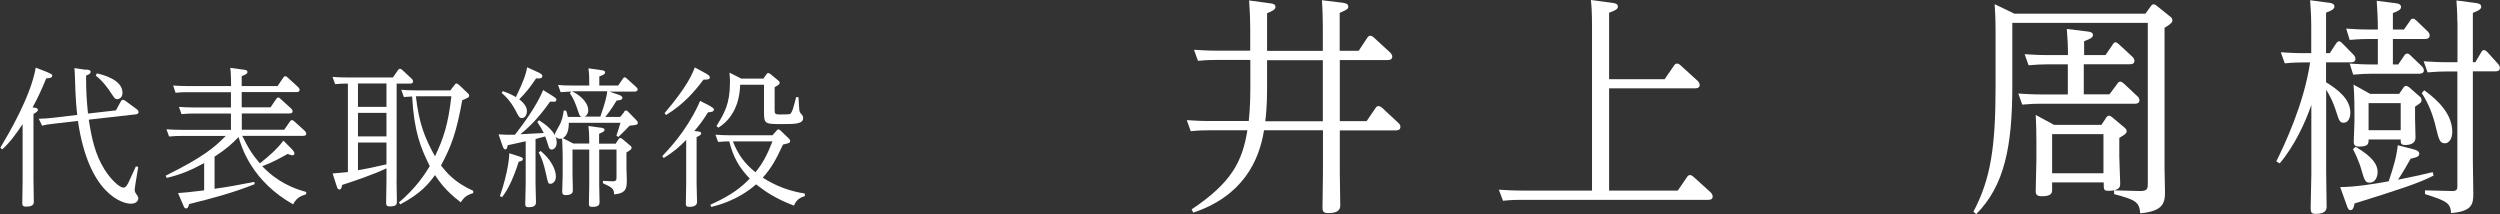
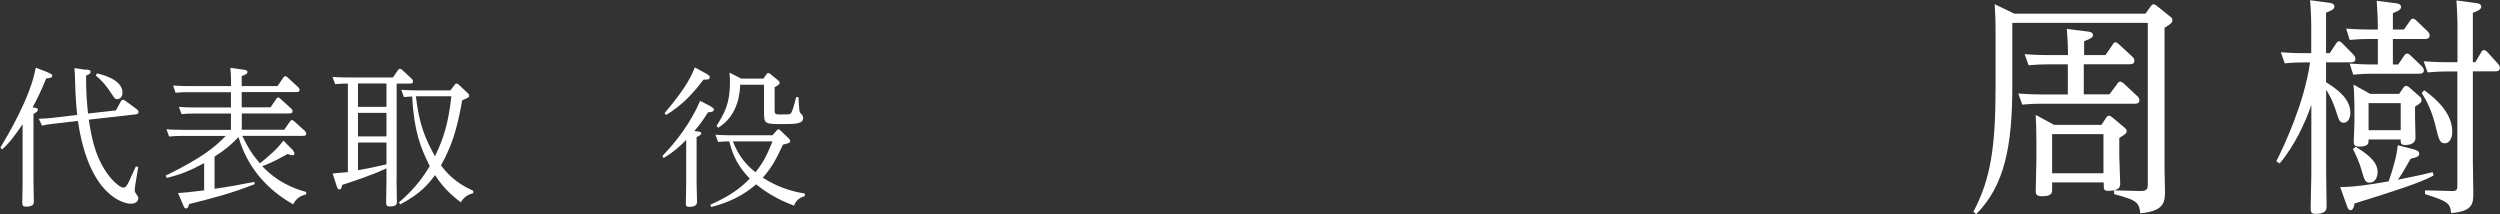
<svg xmlns="http://www.w3.org/2000/svg" id="_25社長B" data-name="25社長B" viewBox="0 0 221.04 18.93">
  <rect x="0" y="0" width="221.04" height="18.93" fill="#333333" stroke="none" />
  <defs>
    <style>
      .cls-1 {
        fill: #fff;
      }
    </style>
  </defs>
  <path class="cls-1" d="M4.27,6.43c.23.09.35.15.35.25,0,.16-.11.23-.53.25-.51,1.23-.79,1.79-1.21,2.57l.24.03c.08.01.23.05.23.19,0,.17-.32.31-.39.35v5.83c0,.21.03,1.63.03,1.92,0,.17,0,.45-.69.45-.32,0-.33-.15-.33-.35,0-.08.03-1.69.03-1.91v-5.03c-.65.95-1.15,1.65-1.81,2.23l-.16-.15c.71-1.19,2.69-4.52,3.13-7.08l1.13.44ZM7.6,6.14c.41.05.41.12.41.2,0,.17-.08.2-.4.35,0,1.48.05,2.11.17,3.35l2.47-.28.44-.81c.03-.05.08-.13.19-.13.05,0,.13.05.17.07l1.05.77c.05.04.15.13.15.24,0,.17-.15.2-.25.21l-4.15.47c.25,1.65.56,3.05,1.37,4.37.59.96,1.37,1.64,1.69,1.64.08,0,.23-.01.43-.41.12-.27.37-.8.68-1.48l.2.07c-.28,1.69-.31,1.88-.31,1.99,0,.2.03.24.23.53.05.07.09.16.09.25,0,.12-.09.47-.67.47-.65,0-3.71-.73-4.67-7.32l-2.16.25c-.48.05-.71.09-1.01.17l-.29-.61c.48-.01.87-.04,1.29-.09l2.11-.25c-.05-.47-.15-1.17-.21-3.53-.01-.33-.03-.43-.04-.61l1.01.15ZM8.56,6.49c.44.09,2.27.53,2.27,1.71,0,.53-.41.57-.48.57-.17,0-.2-.05-.55-.57-.25-.4-.75-1.07-1.33-1.51l.09-.2Z" />
  <path class="cls-1" d="M25.91,13.33c.08.07.12.16.12.25s-.08.15-.16.15c-.12,0-.31-.07-.44-.12-.31.17-1.33.77-2.25,1.08.72.75,1.89,1.75,3.89,2.28v.21c-.35.11-.84.24-1.15.89-3.63-2.05-4.53-4.97-4.83-5.95-.59.6-1.05,1.04-2.12,1.73v2.84c1.17-.16,2.32-.37,3.51-.61l.04.2c-1.88.76-3.84,1.28-5.8,1.76-.04.16-.09.39-.27.39-.11,0-.16-.07-.24-.27l-.47-1.09c.68-.04.85-.07,2.31-.24v-2.41c-1.13.61-2.01,1-3.31,1.31l-.09-.2c3.31-1.64,4.28-2.47,5.31-3.51h-3.97c-.36,0-.53.01-1.04.05l-.23-.64c.39.03.8.05,1.35.05h4.35v-1.44h-3.33c-.27,0-.51,0-1.04.05l-.23-.64c.37.03.8.05,1.35.05h3.25v-1.35h-3.85c-.39,0-.49,0-1.05.05l-.21-.64c.37.03.8.05,1.33.05h3.79c0-.92-.03-1.32-.07-1.61l1.17.16c.12.01.35.04.35.2,0,.12-.07.21-.51.37v.88h3.17l.51-.75c.04-.07.09-.12.17-.12s.15.05.19.09l.96.88c.05.04.12.15.12.23,0,.2-.2.2-.28.2h-4.84v1.35h2.55l.51-.75c.05-.07.11-.12.17-.12.08,0,.13.05.19.11l.96.87c.05.04.12.15.12.23,0,.2-.19.2-.28.2h-4.21v1.44h3.75l.51-.73c.03-.05.08-.12.17-.12.08,0,.13.04.19.09l.96.87s.12.13.12.24c0,.19-.2.19-.29.19h-5.37c.59,1.21.97,1.75,1.56,2.43.72-.57,1.52-1.25,2.08-2.01l.88.89Z" />
  <path class="cls-1" d="M35.06,15.89c0,.13.03,1.65.03,1.87,0,.29,0,.49-.63.49-.29,0-.32-.12-.32-.37,0-.31.03-1.63.03-1.91v-1.09c-1.21.59-3.29,1.27-3.92,1.47-.04.23-.08.4-.24.4-.15,0-.17-.11-.24-.29l-.36-1.12c.81-.07.91-.08,1.35-.13v-7.82c-.37,0-.59,0-1.13.05l-.23-.64c.39.03.8.05,1.35.05h3.99l.45-.65s.08-.12.16-.12.15.05.2.09l.85.79c.05.05.12.13.12.23,0,.2-.19.2-.28.2h-1.17v8.51ZM34.17,7.38h-2.52v2.07h2.52v-2.07ZM34.17,9.98h-2.52v2.08h2.52v-2.08ZM34.17,12.6h-2.52v2.45c.96-.17,1.11-.2,2.52-.52v-1.93ZM41.83,17.08c-.52.15-.81.35-1.09.81-1.36-1.03-1.89-1.84-2.28-2.41-.49.67-1.17,1.59-3.07,2.59l-.12-.17c1.56-1.33,2.27-2.47,2.73-3.21-.8-1.6-1.39-3.04-1.56-6.16-.39.03-.44.03-.73.05l-.23-.64c.39.03.8.05,1.35.05h2.99l.35-.45c.05-.09.12-.16.19-.16.08,0,.2.11.25.15l.75.71c.07.07.12.12.12.21,0,.16-.07.19-.61.41-.51,2.85-.97,4.08-1.88,5.77.45.57,1.17,1.49,2.85,2.24v.21ZM36.77,8.51c.28,2.44.8,3.71,1.69,5.31.76-1.6,1.17-2.84,1.45-5.31h-3.15Z" />
-   <path class="cls-1" d="M48.87,8.49c.32.2.32.25.32.33,0,.2-.16.19-.55.16-1.2,1.72-2.19,2.53-2.63,2.89.32-.01,1.76-.09,2.07-.11-.16-.32-.35-.65-.57-.97l.15-.16c.48.31,1.56,1.03,1.56,1.95,0,.45-.24.64-.45.64s-.25-.19-.36-.56c-.04-.13-.13-.41-.21-.6-.32.09-.48.13-.85.23v3.96c0,.25.04,1.41.04,1.64,0,.35-.29.43-.64.43-.29,0-.31-.12-.31-.31,0-.28.04-1.51.04-1.76v-3.76c-.25.05-1.36.31-1.59.35-.03.17-.07.37-.21.37-.12,0-.17-.11-.24-.29l-.36-1.04c.68.04.72.04,1.45.03,1.97-2.49,2.47-3.91,2.49-3.95l.85.53ZM45.94,13.85c.21.07.29.09.29.21,0,.16-.17.2-.37.24-.39,1.24-.89,2.41-1.47,3.13l-.19-.09c.77-2.23.83-3.61.83-3.79l.91.29ZM44.46,8.06c.64.21,1.03.45,1.15.53.73-1.51.91-2.11,1-2.64l.99.45c.33.16.35.24.35.32,0,.23-.25.23-.55.21-.44.68-.99,1.36-1.49,1.85.6.47.68.83.68,1.05,0,.24-.13.61-.44.61-.23,0-.31-.17-.52-.59-.51-.99-1.08-1.47-1.27-1.63l.11-.19ZM47.79,13.34c.83.67,1.36,1.57,1.36,2.27,0,.43-.28.64-.48.64s-.21-.04-.37-.77c-.24-1.08-.37-1.43-.67-2l.16-.13ZM55.19,9.86c.05-.07.11-.09.16-.09.08,0,.13.05.19.11l.73.75c.05.05.12.12.12.23,0,.17-.08.19-.72.25-.21.24-.67.68-1,1l-.17-.12c.16-.48.23-.69.36-1.13h-4.57c0,.21.01,1.07-.53,1.35l.93.48h1.41c0-.84-.05-1.37-.07-1.55l1.09.15c.13.01.33.04.33.19s-.15.2-.48.35v.87h1.47l.25-.39c.05-.07.09-.11.15-.11.07,0,.11.03.19.09l.68.57c.07.05.13.09.13.21,0,.11-.04.16-.45.41v1.36c0,.17.03.92.03,1.07,0,.72-.03,1.17-1.12,1.28-.01-.47-.12-.6-.99-.99v-.21l.84.04c.33.01.36-.13.36-.33v-2.48h-1.53v3.11c0,.24.03,1.31.03,1.51s0,.45-.63.45c-.23,0-.31-.04-.31-.27,0-.27.03-1.44.03-1.68v-3.12h-1.48v2.19c0,.23.03,1.19.03,1.39,0,.15,0,.45-.63.45-.23,0-.31-.08-.31-.31,0-.24.04-1.28.04-1.49v-1.72c0-.48-.03-.83-.05-1.49-.05.01-.11.03-.19.03-.25,0-.45-.17-.45-.37,0-.12.17-.41.33-.69.31-.52.4-1.01.45-1.43h.21c.07.15.09.24.16.56h1.2c-.15-.07-.17-.12-.33-.61-.19-.55-.37-1.03-.69-1.48l.11-.15c-.08,0-.51.01-.93.05l-.23-.64c.39.04.72.05,1.32.05h1.44v-.21c0-.83-.04-1.08-.07-1.31l1.12.16c.15.03.35.04.35.2,0,.15-.13.21-.51.36v.8h1.67l.41-.6c.05-.08.09-.12.17-.12.07,0,.12.04.19.11l.83.75c.09.08.12.15.12.21,0,.19-.25.19-.32.19h-2.17l.79.27c.15.05.35.13.35.28,0,.19-.23.21-.51.24-.17.28-.51.85-1,1.45h1.32l.36-.45ZM50.58,8.07c.51.24,1.43.88,1.43,1.69,0,.05,0,.41-.33.55h1.4c.45-1.27.59-1.92.61-2.24h-3.11Z" />
  <path class="cls-1" d="M62.85,9.43c.17.09.27.15.27.25,0,.21-.25.23-.52.25-.49.8-.88,1.27-1.21,1.65l.37.05c.09.01.24.04.24.17s-.24.24-.41.32v4.09c0,.23.04,1.4.04,1.65,0,.35-.37.43-.67.43s-.32-.12-.32-.28c0-.25.03-1.49.03-1.79v-3.85c-.55.56-1.08,1.05-1.99,1.6l-.12-.17c.64-.68,2.04-2.16,3.11-4.37.15-.32.17-.37.23-.51l.96.49ZM62.48,6.54c.15.08.28.17.28.29,0,.21-.21.21-.56.21-.79,1.04-1.72,2.16-3.31,3.13l-.13-.17c2.04-2.4,2.44-3.45,2.67-4.04l1.05.57ZM71.17,17.33c-.31.11-.73.24-.97.85-1.6-.6-2.53-1.24-3.35-1.88-.47.4-1.68,1.44-3.97,2l-.07-.2c1.95-.87,2.8-1.61,3.48-2.31-.97-1.01-1.47-1.93-1.81-3.29-.24,0-.59.01-.99.05l-.23-.64c.37.03.81.05,1.36.05h3.68l.36-.41c.05-.07.11-.11.17-.11s.12.04.19.11l.72.69c.05.04.12.12.12.23s0,.19-.63.31c-.65,1.41-1.04,2.08-1.79,2.93,1.15.73,2.36,1.19,3.72,1.4v.21ZM67.48,6.97l.28-.39c.05-.08.09-.12.16-.12.08,0,.17.07.19.08l.69.57c.07.07.13.11.13.2,0,.15-.05.17-.44.4v2.01c0,.32.04.4.41.4.33,0,.88,0,.96-.04.19-.11.37-.85.53-1.49h.21c.07,1.27.07,1.29.17,1.4.19.21.24.28.24.45,0,.53-.76.53-1.87.53-1.52,0-1.59,0-1.59-1.11v-2.37h-2.11c-.01.56-.11,2.68-1.93,3.8l-.16-.15c.69-1.13,1.19-1.93,1.19-3.87,0-.17,0-.41-.04-.85l1.04.53h1.92ZM64.8,12.5c.47,1.2,1.04,1.95,1.99,2.73.64-.77,1.03-1.51,1.51-2.73h-3.49Z" />
-   <path class="cls-1" d="M110.54,2.47c0-.45-.02-1.29-.1-2.43l1.84.25c.21.02.49.06.49.31s-.22.35-.74.57v3.33h4.93v-2.15c0-.45-.02-1.49-.08-2.33l1.82.22c.18.04.51.06.51.33,0,.22-.08.27-.76.57v3.35h1.68l.76-1.15c.06-.1.14-.18.27-.18.1,0,.18.04.29.14l1.47,1.35s.18.18.18.35c0,.31-.31.31-.43.31h-4.21v5.4h2.37l.8-1.17c.04-.06.1-.16.25-.16.12,0,.22.08.31.14l1.45,1.35c.1.08.18.21.18.35,0,.31-.33.31-.43.31h-4.93v3.72c0,.47.04,2.51.04,2.92,0,.43-.29.67-1.06.67-.43,0-.51-.16-.51-.47,0-.21.04-2.56.04-3.05v-3.8h-5.21c-.43,2.72-1.9,5.83-6.26,7.28l-.14-.29c3.52-2.35,4.48-4.21,4.93-6.99h-3.41c-.41,0-.78,0-1.6.08l-.35-.98c.59.04,1.23.08,2.07.08h3.41c.04-.45.14-1.27.14-2.84v-2.56h-3.03c-.41,0-.78,0-1.6.08l-.35-.98c.63.04,1.25.08,2.07.08h2.9v-2.02ZM116.96,5.32h-4.93v2.58c0,1.45-.1,2.35-.16,2.82h5.09v-5.4Z" />
-   <path class="cls-1" d="M147.19,6.99l.82-1.19c.06-.1.14-.18.27-.18.08,0,.18.04.29.14l1.53,1.39s.18.18.18.35c0,.31-.31.31-.43.31h-7.58v9.04h6.07l.82-1.19c.06-.1.12-.18.27-.18.08,0,.14.02.29.14l1.53,1.39c.08.08.18.22.18.37,0,.29-.31.29-.43.29h-16.52c-.41,0-.78,0-1.59.08l-.37-.98c.59.04,1.25.08,2.07.08h6.17V2.33c0-1.41-.06-1.94-.1-2.33l1.88.25c.18.02.51.06.51.33,0,.22-.2.33-.78.55v5.87h4.93Z" />
  <path class="cls-1" d="M181.44,16.13v.61c0,.29,0,.61-.9.61-.47,0-.55-.16-.55-.47,0-.43.06-2.37.06-2.76v-1.59c0-.84-.02-1.57-.06-2.37l1.62.88h4.19l.43-.65c.04-.06.1-.16.25-.16.08,0,.23.1.25.12l1.12.94c.08.08.18.14.18.31,0,.1,0,.23-.65.59v1.64c0,.37.08,2.15.08,2.41,0,.35-.14.47-.53.59l2.25.06c.72.02.72-.25.72-.67V2.02h-11.98v5.62c0,5.32-.7,8.79-3.19,11.29l-.25-.21c1.51-2.86,1.96-5.64,1.96-11.04V2.78c0-1.04-.04-1.82-.08-2.41l1.74.84h11.59l.47-.65c.06-.08.12-.18.25-.18.1,0,.23.08.29.14l1.17.94c.12.08.2.16.2.33s-.06.29-.69.67v12.45c0,.33.04,1.76.04,2.07,0,.98-.18,1.7-2.19,1.88-.08-1.04-.45-1.19-2.31-1.7v-.33c-.12.02-.27.04-.47.04-.45,0-.45-.08-.45-.74h-4.54ZM186.16,4.87l.63-.92c.06-.1.12-.21.25-.21.1,0,.2.08.29.16l1.21,1.12c.08.06.18.21.18.35,0,.31-.29.31-.45.31h-4.03v2.66h2.27l.7-.94c.06-.1.12-.18.25-.18.1,0,.18.06.29.14l1.23,1.15c.08.06.18.2.18.35,0,.31-.29.31-.43.31h-8.34c-.51,0-.96.02-1.59.08l-.35-.98c.59.04,1.23.08,2.07.08h2.31v-2.66h-1.88c-.45,0-.9.02-1.59.08l-.35-.98c.63.04,1.25.08,2.07.08h1.76v-.35c0-.33-.02-1-.1-1.96l1.8.22c.2.02.51.06.51.31,0,.23-.2.33-.78.55v1.23h1.92ZM185.98,11.86h-4.54v3.46h4.54v-3.46Z" />
  <path class="cls-1" d="M201.26,14.27c.74-1.49,2.45-5.09,2.99-8.75h-.65c-.29,0-.76,0-1.59.08l-.35-.98c.57.04,1.23.08,2.06.08h.63v-2.37c0-.21,0-1.08-.1-2.31l1.66.22c.14.02.49.06.49.33,0,.22-.2.35-.74.55v3.58h.33l.55-.84c.08-.1.14-.21.27-.21.1,0,.18.08.27.16l1,1.02c.08.08.18.22.18.37,0,.31-.29.31-.43.31h-2.17v1.76c.98.61,2.15,1.45,2.15,2.7,0,.43-.18.88-.59.88-.33,0-.41-.18-.63-.88-.35-1.14-.76-1.78-.92-2.04v7.3c0,.47.04,2.6.04,3.03,0,.2,0,.65-.96.65-.39,0-.45-.14-.45-.53,0-.47.06-2.54.06-2.95v-6.15c-.53,1.55-1.49,3.62-2.8,5.17l-.29-.18ZM215.17,15.52c-1.27.67-3.15,1.27-6.99,2.47-.04.25-.12.59-.35.59-.18,0-.25-.16-.35-.45l-.57-1.59c1.27,0,2.98-.27,4.29-.51.45-1.35.7-2.21.8-3.19l1.35.35c.49.12.55.27.55.41,0,.25-.27.33-.76.43-.27.47-.7,1.25-1.12,1.86,1.8-.37,2.19-.45,3.07-.67l.08.31ZM212.04,5.7l.53-.78c.08-.12.14-.18.27-.18.08,0,.14.02.29.16l1,.96c.08.08.18.22.18.37,0,.29-.35.29-.45.29h-4.21c-.55,0-.82.02-1.59.08l-.31-.98c.61.04,1.25.08,2.04.08h.45v-2.25h-.9c-.29,0-.74,0-1.59.08l-.31-1c.57.04,1.23.08,2.04.08h.76c0-.9-.04-1.68-.1-2.54l1.66.21c.2.02.49.08.49.33,0,.18-.1.31-.72.55v1.45h.98l.53-.76c.06-.1.12-.2.27-.2.1,0,.18.06.29.16l1,.96c.1.1.18.22.18.37,0,.31-.33.31-.45.31h-2.8v2.25h.47ZM208.28,12.98c1.58.94,1.94,1.62,1.94,2.23,0,.43-.21.94-.7.94-.39,0-.47-.22-.72-1.1-.23-.82-.61-1.58-.76-1.86l.22-.2ZM212.12,8.3l.37-.53c.04-.06.12-.18.22-.18s.2.06.29.12l.98.86c.08.06.12.16.12.29,0,.18-.04.22-.57.57v1.06c0,.27.04,1.62.04,1.68,0,.55-.53.65-.92.65s-.39-.18-.39-.49h-2.84c0,.37,0,.63-.84.63-.45,0-.47-.22-.47-.45,0-.27.06-1.45.06-1.68v-.98c0-.14,0-1.51-.08-2.37l1.47.82h2.56ZM209.42,9.12v2.39h2.84v-2.39h-2.84ZM214.35,7.99c1.21.86,2.47,2.11,2.47,3.66,0,.59-.27,1.02-.65,1.02-.43,0-.53-.29-.78-1.33-.25-1.1-.65-2.17-1.27-3.11l.22-.25ZM217.27,1.94c0-.86-.08-1.78-.08-1.9l1.66.22c.18.02.53.06.53.33,0,.18-.12.31-.74.55v4.36h.22l.51-.86c.04-.08.1-.21.25-.21.12,0,.2.08.29.16l.96,1.06c.06.06.16.21.16.35,0,.31-.29.31-.43.31h-1.96v7.93c0,.45.04,2.45.04,2.86,0,.96-.1,1.58-1.96,1.74-.08-.86-.29-1.04-2.31-1.68v-.33l2.41.06c.45.02.45-.25.45-.41V6.32h-1.04c-.53,0-.82.02-1.59.08l-.35-.98c.63.04,1.25.08,2.07.08h.92V1.94Z" />
</svg>